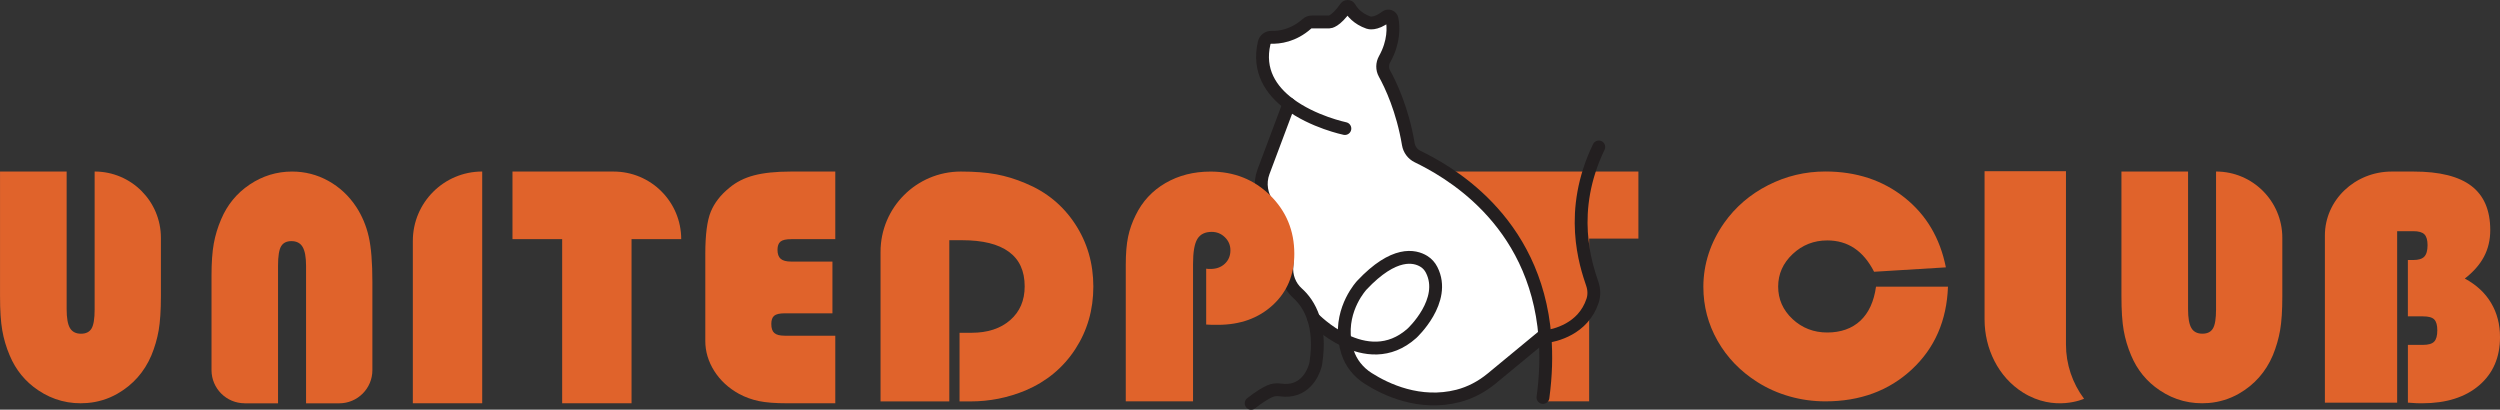
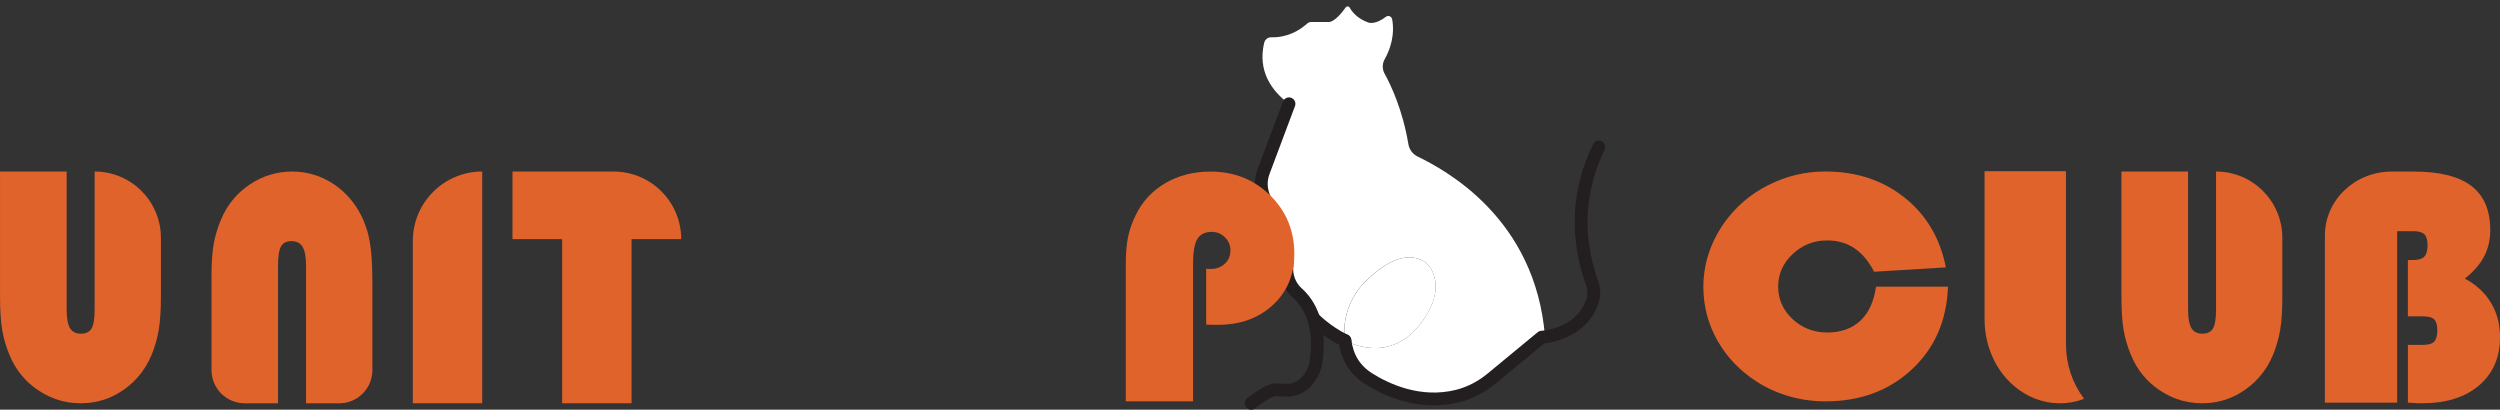
<svg xmlns="http://www.w3.org/2000/svg" id="uuid-cc890913-379e-435f-b17e-a3ae7529e166" data-name="Layer 1" viewBox="0 0 779.49 127.74">
  <rect x="0" y="0" width="779.49" height="127.74" fill="#333333" stroke="none" />
  <defs>
    <style>
      .uuid-8e06bdc4-0dd0-4bdb-b607-feff7f2b622f {
        fill: #fff;
      }

      .uuid-8e06bdc4-0dd0-4bdb-b607-feff7f2b622f, .uuid-a7f746e9-48f3-4d5c-bcf2-bd13a65d0386 {
        stroke-width: 0px;
      }

      .uuid-a7f746e9-48f3-4d5c-bcf2-bd13a65d0386 {
        fill: #e0632b;
      }

      .uuid-559f1420-032e-4af9-8376-7a030f17b28f {
        fill: none;
        stroke: #231f20;
        stroke-linecap: round;
        stroke-linejoin: round;
        stroke-width: 4px;
      }
    </style>
  </defs>
  <path class="uuid-a7f746e9-48f3-4d5c-bcf2-bd13a65d0386" d="M29.5,53.48c11.42,0,20.67,9.26,20.67,20.67v18.2c0,4.46-.24,8.02-.7,10.68-.47,2.65-1.22,5.24-2.26,7.76-2.21,5.2-5.75,9.19-10.6,11.97-2.86,1.64-6.09,2.63-9.37,2.89-5.61.45-10.72-.87-15.33-3.97-4.03-2.7-7-6.33-8.9-10.89-1.07-2.52-1.84-5.11-2.3-7.76-.47-2.65-.7-6.21-.7-10.68v-38.87h20.77v42.95c0,2.75.35,4.71,1.04,5.87.7,1.16,1.84,1.75,3.42,1.75s2.65-.54,3.3-1.62c.65-1.08.97-3.08.97-5.99v-42.95h0Z" />
  <path class="uuid-a7f746e9-48f3-4d5c-bcf2-bd13a65d0386" d="M76.29,125.74c-5.71,0-10.34-4.63-10.34-10.34v-29.41c0-4.08.23-7.41.7-10.02.47-2.6,1.24-5.13,2.3-7.59,1.91-4.53,4.88-8.14,8.9-10.84,4.03-2.7,8.44-4.05,13.22-4.05,4.04,0,7.81.97,11.31,2.91s6.39,4.64,8.69,8.1c1.81,2.78,3.11,5.85,3.88,9.2.78,3.35,1.16,8.11,1.16,14.29v27.42c0,5.71-4.63,10.34-10.34,10.34h-10.34v-42.85c0-2.72-.36-4.68-1.07-5.9-.71-1.21-1.88-1.82-3.5-1.82-1.49,0-2.56.53-3.2,1.6-.65,1.07-.97,3.11-.97,6.12v42.85h-10.43Z" />
  <path class="uuid-a7f746e9-48f3-4d5c-bcf2-bd13a65d0386" d="M128.72,125.74v-50.63c0-11.94,9.68-21.63,21.63-21.63h0v72.25h-21.63Z" />
  <path class="uuid-a7f746e9-48f3-4d5c-bcf2-bd13a65d0386" d="M159.79,74.57v-21.08h31.53c11.64,0,21.08,9.44,21.08,21.08h0s-15.49,0-15.49,0v51.17h-21.63v-51.17h-15.49Z" />
-   <path class="uuid-a7f746e9-48f3-4d5c-bcf2-bd13a65d0386" d="M260.45,125.74h-15c-3.73,0-6.68-.23-8.86-.69-2.18-.46-4.22-1.2-6.14-2.23-3.3-1.81-5.88-4.2-7.75-7.15-1.86-2.95-2.79-6.08-2.79-9.38v-27.07c0-6.04.57-10.44,1.71-13.21,1.14-2.77,3.08-5.26,5.81-7.47,2.11-1.78,4.67-3.07,7.67-3.86,3-.79,6.83-1.19,11.48-1.19h13.86v21.08h-13.76c-1.62,0-2.73.26-3.34.77s-.92,1.36-.92,2.55c0,1.29.33,2.22.99,2.8.66.58,1.75.87,3.27.87h12.87v16.13h-14.9c-1.58,0-2.67.26-3.27.77s-.89,1.36-.89,2.55c0,1.32.31,2.26.94,2.82.63.56,1.7.84,3.22.84h15.79v21.08Z" />
-   <path class="uuid-a7f746e9-48f3-4d5c-bcf2-bd13a65d0386" d="M274.55,125.15v-46.63c0-13.82,11.21-25.03,25.03-25.03h0c4.29,0,7.97.29,11.04.86s6.1,1.5,9.08,2.77c6.54,2.68,11.71,6.92,15.51,12.71,3.8,5.79,5.69,12.3,5.69,19.54s-1.88,13.74-5.64,19.51-8.92,10.05-15.46,12.84c-2.75,1.15-5.55,2-8.42,2.58-2.86.57-5.78.86-8.76.86h-3.44v-21.4h3.73c5.04,0,9.06-1.32,12.07-3.95,3.01-2.63,4.51-6.14,4.51-10.53,0-4.78-1.64-8.37-4.93-10.77-3.29-2.41-8.14-3.61-14.55-3.61h-4.02v50.26h-21.45Z" />
-   <path class="uuid-a7f746e9-48f3-4d5c-bcf2-bd13a65d0386" d="M440.99,53.48l17.68,20.91h1.05c7.97,0,14.48,6.35,14.68,14.31l.35,13.47c3.35-.1,6.79,2.01,6.8,6.32.01,5.15.17,10.3-.43,15.43-.05.41-.13.82-.22,1.22h14.59v-50.75h15.36v-20.91h-69.85Z" />
  <path class="uuid-a7f746e9-48f3-4d5c-bcf2-bd13a65d0386" d="M607.37,89.36c-.37,10.57-4.12,19.18-11.26,25.82-7.14,6.64-16.13,9.96-26.97,9.96-3.81,0-7.53-.51-11.14-1.54-3.61-1.02-6.96-2.51-10.04-4.46-5.32-3.37-9.46-7.66-12.42-12.86-2.96-5.21-4.44-10.82-4.44-16.83,0-3.52.54-6.96,1.63-10.32,1.09-3.35,2.7-6.55,4.84-9.61,3.54-5,8.12-8.93,13.72-11.78s11.55-4.27,17.84-4.27c9.63,0,17.85,2.7,24.66,8.1,6.81,5.4,11.11,12.66,12.92,21.79l-22.38,1.37c-1.67-3.27-3.72-5.72-6.15-7.34-2.43-1.62-5.24-2.43-8.45-2.43-4.18,0-7.78,1.42-10.79,4.25-3.01,2.83-4.52,6.22-4.52,10.15s1.5,7.34,4.49,10.13c2.99,2.78,6.6,4.18,10.81,4.18s7.73-1.23,10.34-3.68c2.61-2.46,4.23-6,4.87-10.62h22.43Z" />
  <path class="uuid-a7f746e9-48f3-4d5c-bcf2-bd13a65d0386" d="M690.95,53.48c11.42,0,20.67,9.25,20.67,20.67v18.2c0,4.46-.23,8.02-.7,10.68-.47,2.65-1.22,5.24-2.26,7.76-2.21,5.19-5.74,9.18-10.59,11.96-2.86,1.64-6.09,2.63-9.37,2.9-5.61.45-10.72-.87-15.33-3.97-4.03-2.7-7-6.33-8.9-10.89-1.07-2.52-1.84-5.11-2.31-7.76s-.7-6.21-.7-10.68v-38.87h20.77v42.94c0,2.75.35,4.71,1.04,5.87.69,1.17,1.84,1.75,3.42,1.75s2.65-.54,3.3-1.63c.65-1.08.97-3.08.97-5.99v-42.94h0Z" />
  <path class="uuid-a7f746e9-48f3-4d5c-bcf2-bd13a65d0386" d="M747.42,125.54h-22.53v-52.11c0-11.02,9.33-19.94,20.84-19.94h6.85c8.08,0,14.08,1.5,17.99,4.49,3.92,2.99,5.88,7.58,5.88,13.77,0,3.06-.65,5.82-1.96,8.29-1.31,2.47-3.3,4.74-5.98,6.81,3.61,1.94,6.34,4.47,8.2,7.6,1.86,3.12,2.78,6.68,2.78,10.66,0,6.32-2.17,11.33-6.52,15.05-4.35,3.72-10.27,5.58-17.76,5.58-.52,0-1.08,0-1.68-.02-.6-.01-1.52-.07-2.76-.18v-18.01h4.74c1.65,0,2.8-.34,3.45-1.01.65-.67.98-1.85.98-3.53,0-1.58-.31-2.7-.93-3.36s-1.79-.99-3.51-.99h-4.74v-17.57h1.7c1.62,0,2.76-.35,3.43-1.06.67-.71,1.01-1.9,1.01-3.58,0-1.58-.33-2.7-.98-3.36s-1.8-.99-3.45-.99h-5.05v53.45Z" />
  <path class="uuid-a7f746e9-48f3-4d5c-bcf2-bd13a65d0386" d="M618.78,53.37h25.38v54.04c0,6.1,1.98,12.04,5.64,16.92h0s-9.2,4.24-19.07-1.96c-7.7-4.84-11.95-13.68-11.95-22.77v-46.22Z" />
  <g>
    <g>
      <path class="uuid-8e06bdc4-0dd0-4bdb-b607-feff7f2b622f" d="M434.06,5.95c.47,2.47.69,7.12-2.32,12.5-.78,1.4-.82,3.09-.04,4.5,1.99,3.59,5.63,11.28,7.43,22,.28,1.67,1.33,3.1,2.85,3.84,8.45,4.13,36.79,19.08,39.75,56.23-.65.09-1.03.11-1.03.11l-15.6,12.88c-3.08,2.54-6.65,4.46-10.53,5.45-11.94,3.05-22.49-1.97-27.99-5.48-3.03-1.93-5.36-4.81-6.44-8.22-.39-1.23-.65-2.42-.81-3.58,5.95,2.84,13.74,4.15,20.9-2.26,0,0,11.03-10.2,6.14-19.77-.55-1.09-1.37-2.02-2.42-2.66-2.83-1.75-9.25-3.3-19.33,7.42,0,0-6.7,7.07-5.3,17.27-5.76-2.75-9.79-6.94-9.79-6.94h0c-1.21-3.71-3.17-6.2-5-7.83-2.41-2.16-3.61-5.34-3.29-8.56.83-8.36-2.7-14.9-5.72-18.84-2.28-2.98-2.92-6.89-1.61-10.39l7.97-21.25c-5.54-4.17-9.76-10.3-7.72-19,.24-1.04,1.16-1.77,2.21-1.74,2.35.08,6.82-.39,11.13-4.22.39-.35.9-.56,1.42-.56h5.58s1.91,0,5.09-4.55c.31-.43.96-.41,1.22.06.74,1.32,2.44,3.49,5.9,4.69,0,0,2.04.78,5.41-1.81.71-.54,1.74-.17,1.91.71Z" />
      <path class="uuid-8e06bdc4-0dd0-4bdb-b607-feff7f2b622f" d="M446.38,84.16c4.9,9.57-6.14,19.77-6.14,19.77-7.16,6.4-14.96,5.09-20.9,2.26-1.41-10.19,5.3-17.27,5.3-17.27,10.08-10.72,16.5-9.17,19.33-7.42,1.04.64,1.86,1.57,2.42,2.66Z" />
    </g>
    <g>
-       <path class="uuid-559f1420-032e-4af9-8376-7a030f17b28f" d="M419.33,40.08s-9.93-2.06-17.44-7.71c-5.54-4.17-9.76-10.3-7.72-19,.24-1.04,1.16-1.77,2.21-1.74,2.35.08,6.82-.39,11.13-4.22.39-.35.9-.56,1.42-.56h5.58s1.91,0,5.09-4.55c.31-.43.96-.41,1.22.06.74,1.32,2.44,3.49,5.9,4.69,0,0,2.04.78,5.41-1.81.71-.54,1.74-.17,1.91.71.47,2.47.69,7.12-2.32,12.5-.78,1.4-.82,3.09-.04,4.5,1.99,3.59,5.63,11.28,7.43,22,.28,1.67,1.33,3.1,2.85,3.84,8.45,4.13,36.79,19.08,39.75,56.23.46,5.76.31,12.04-.62,18.91" />
      <path class="uuid-559f1420-032e-4af9-8376-7a030f17b28f" d="M401.9,32.37l-7.97,21.25c-1.31,3.5-.67,7.41,1.61,10.39,3.02,3.94,6.55,10.49,5.72,18.84-.32,3.22.88,6.4,3.29,8.56,1.83,1.63,3.79,4.13,5,7.83,1.14,3.47,1.63,7.99.74,13.87-.06.36-.13.73-.25,1.09-.64,2.12-3.24,8.5-10.89,7.38-1.12-.16-2.26-.04-3.29.43-1.27.58-3.17,1.68-5.76,3.73" />
      <path class="uuid-559f1420-032e-4af9-8376-7a030f17b28f" d="M419.34,106.18c.15,1.16.41,2.35.81,3.58,1.08,3.42,3.41,6.3,6.44,8.22,5.51,3.51,16.05,8.52,27.99,5.48,3.87-.99,7.45-2.91,10.53-5.45l15.6-12.88s.38-.01,1.03-.11c3.02-.4,11.86-2.32,14.82-11.24.56-1.68.5-3.5-.06-5.18-2.07-6.11-7.7-22.67,2-42.78" />
-       <path class="uuid-559f1420-032e-4af9-8376-7a030f17b28f" d="M419.34,106.18c5.95,2.84,13.74,4.15,20.9-2.26,0,0,11.03-10.2,6.14-19.77-.55-1.09-1.37-2.02-2.42-2.66-2.83-1.75-9.25-3.3-19.33,7.42,0,0-6.7,7.07-5.3,17.27Z" />
      <path class="uuid-559f1420-032e-4af9-8376-7a030f17b28f" d="M409.55,99.24s4.02,4.2,9.79,6.94" />
    </g>
  </g>
  <path class="uuid-a7f746e9-48f3-4d5c-bcf2-bd13a65d0386" d="M351.01,125.15v-42.59c0-3.5.24-6.4.72-8.71.48-2.31,1.27-4.55,2.36-6.74,2.08-4.3,5.18-7.64,9.29-10.03,4.11-2.39,8.79-3.58,14.05-3.58,7.38,0,13.58,2.47,18.6,7.41,5.02,4.94,7.53,11.02,7.53,18.24,0,6.51-2.23,11.83-6.69,15.95s-10.19,6.18-17.18,6.18c-.87,0-1.56,0-2.09-.02-.53-.02-1.03-.04-1.52-.07v-17.42c.16.03.34.06.53.07.19.02.46.02.82.02,1.83,0,3.32-.55,4.48-1.64,1.15-1.09,1.73-2.49,1.73-4.19,0-1.57-.57-2.92-1.71-4.04s-2.51-1.69-4.12-1.69c-2.09,0-3.58.74-4.48,2.21-.9,1.48-1.35,4.09-1.35,7.84v42.79h-20.98Z" />
</svg>